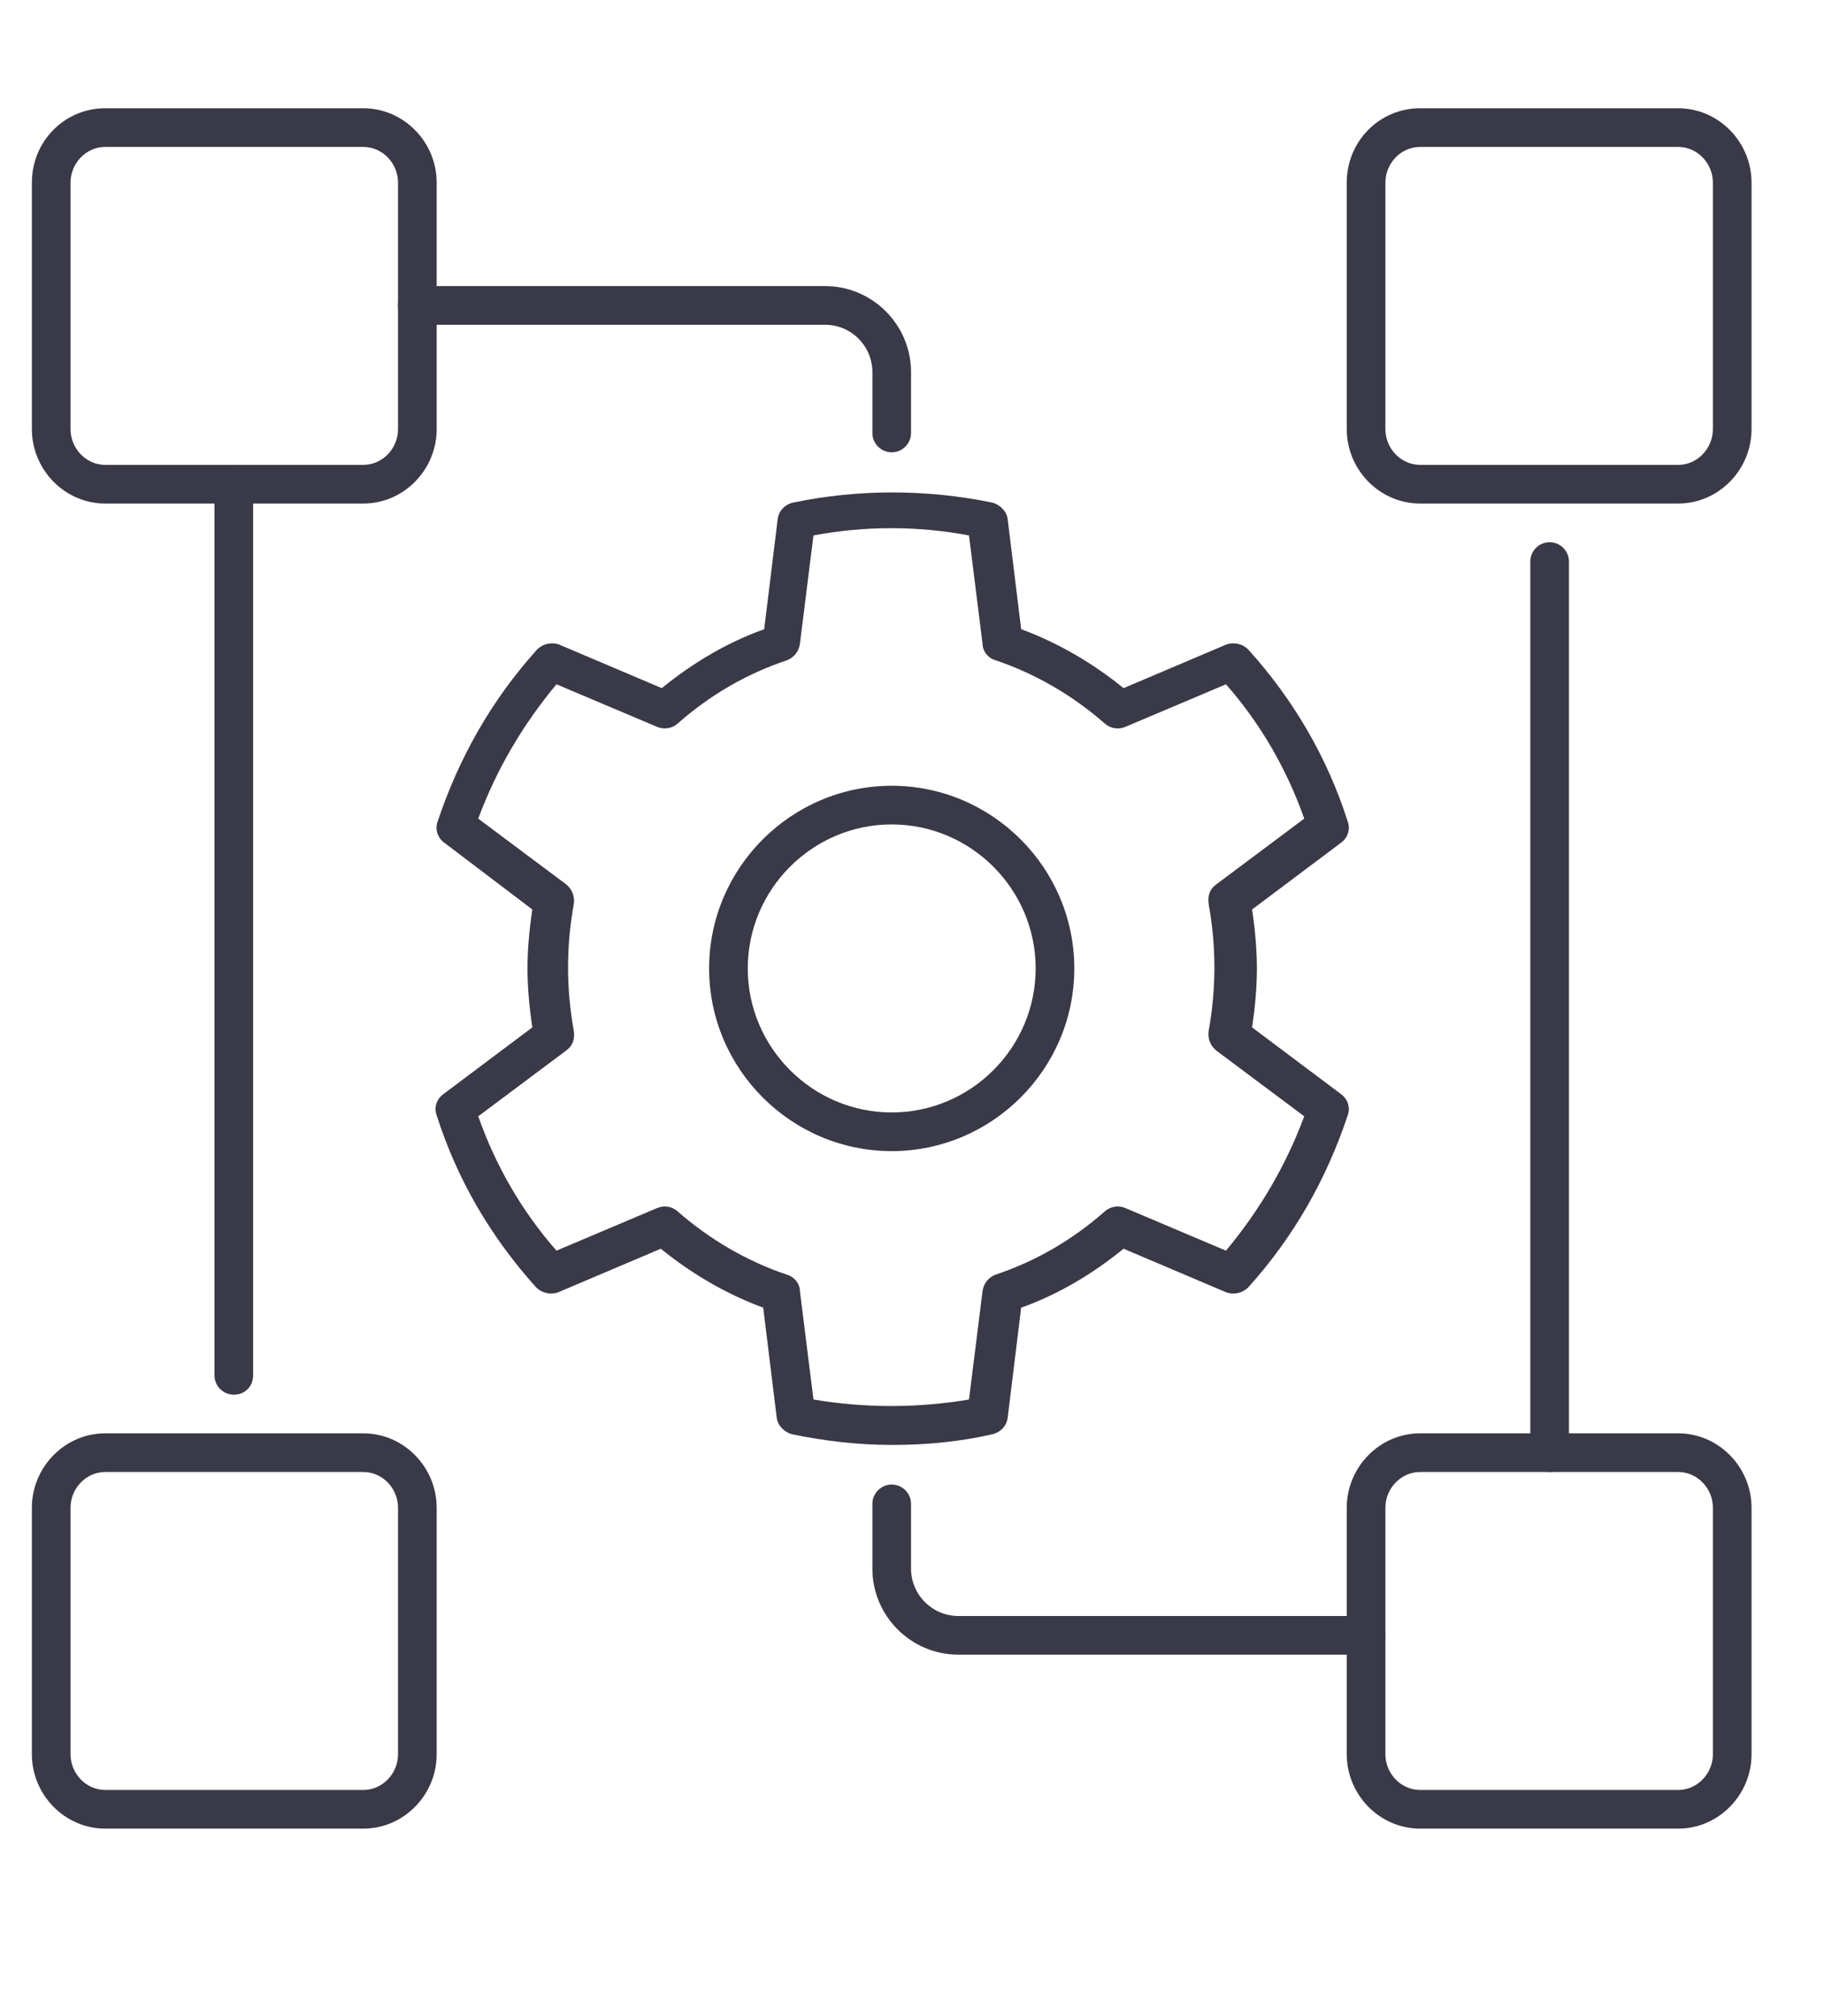
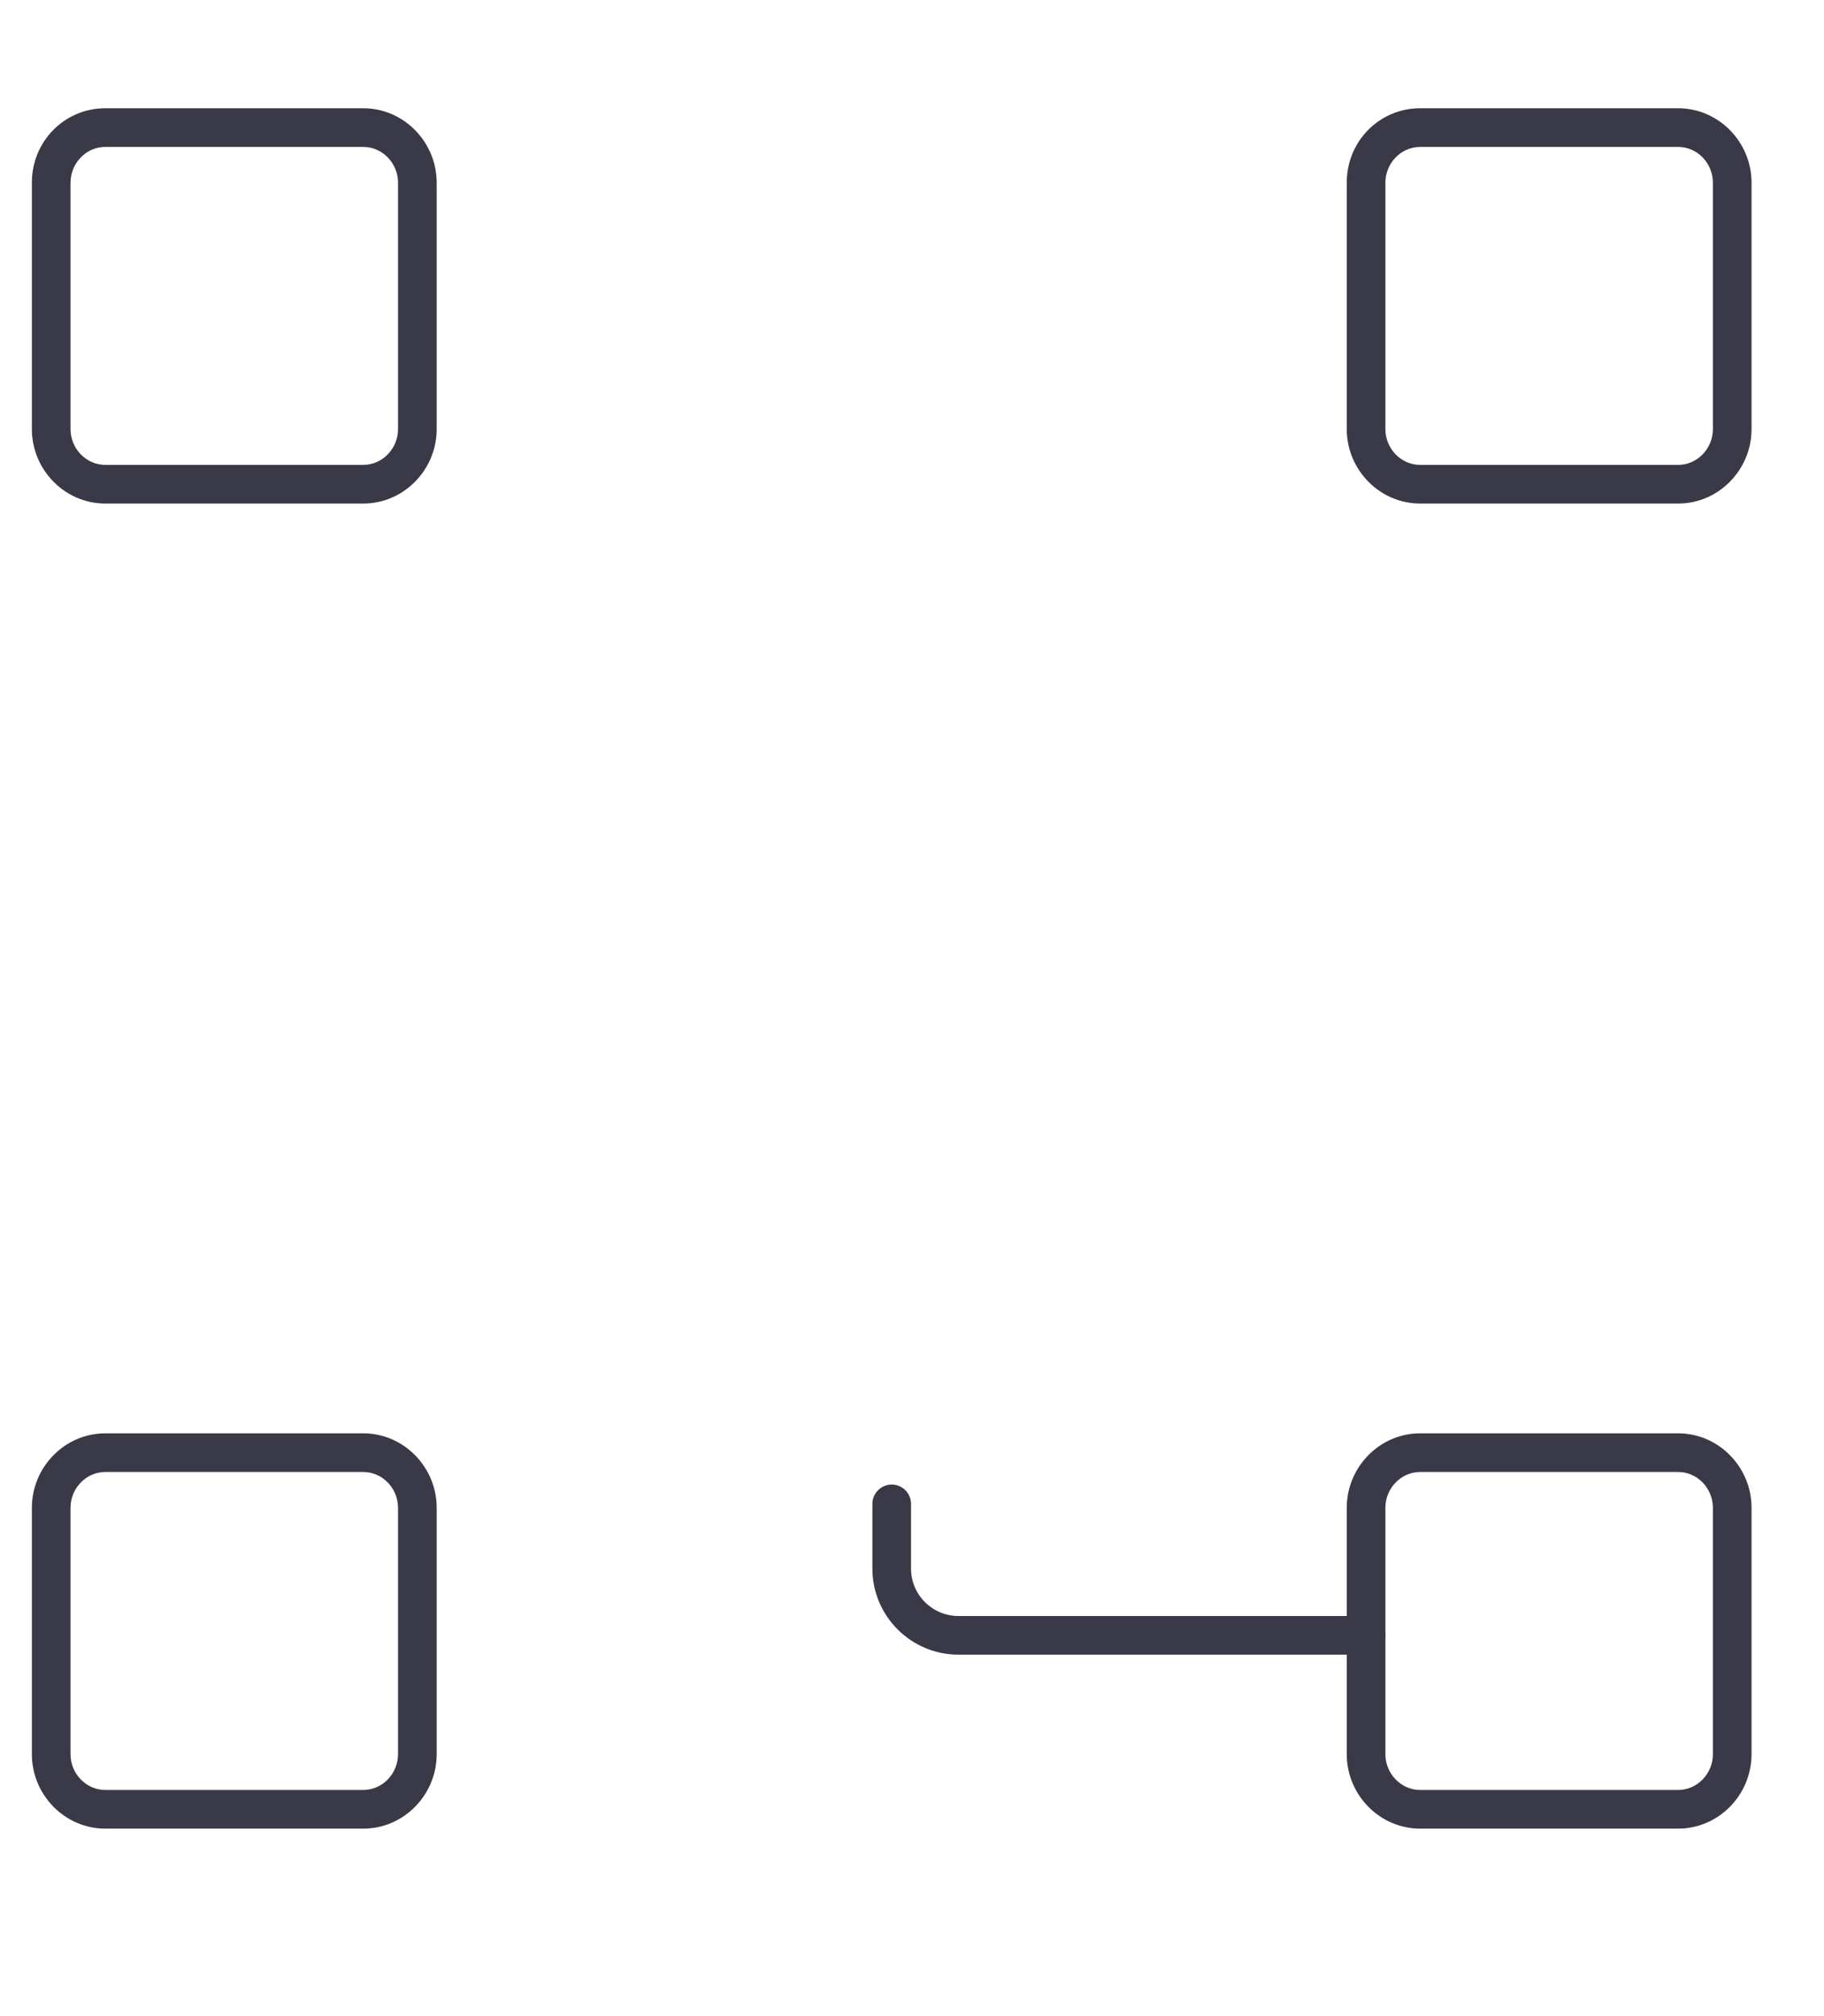
<svg xmlns="http://www.w3.org/2000/svg" version="1.1" id="Слой_1" x="0px" y="0px" viewBox="0 0 188.8 208.6" style="enable-background:new 0 0 188.8 208.6;" xml:space="preserve">
  <style type="text/css"> .st0{fill:#393947;} </style>
  <g>
-     <path class="st0" d="M92.3,149.5c-3.5,0-6.9-0.4-10.3-1.1c-0.8-0.2-1.5-0.9-1.6-1.7l-1.4-11.4c-3.8-1.4-7.4-3.5-10.6-6.1l-10.6,4.5 c-0.8,0.3-1.7,0.1-2.3-0.5c-4.7-5.2-8.2-11.2-10.3-17.8c-0.3-0.8,0-1.7,0.7-2.2l9.2-6.9c-0.3-2-0.5-4.1-0.5-6.1 c0-2,0.2-4.1,0.5-6.1L46,87.2c-0.7-0.5-1-1.4-0.7-2.2c2.2-6.6,5.6-12.6,10.3-17.8c0.6-0.6,1.5-0.8,2.3-0.5l10.6,4.5 c3.2-2.6,6.7-4.7,10.6-6.1l1.4-11.4c0.1-0.8,0.7-1.5,1.6-1.7c6.7-1.4,13.8-1.4,20.6,0c0.8,0.2,1.5,0.9,1.6,1.7l1.4,11.4 c3.8,1.4,7.4,3.5,10.6,6.1l10.6-4.5c0.8-0.3,1.7-0.1,2.3,0.5c4.7,5.2,8.2,11.2,10.3,17.8c0.3,0.8,0,1.7-0.7,2.2l-9.2,6.9 c0.3,2,0.5,4.1,0.5,6.1c0,2-0.2,4.1-0.5,6.1l9.2,6.9c0.7,0.5,1,1.4,0.7,2.2c-2.2,6.6-5.6,12.6-10.3,17.8c-0.6,0.6-1.5,0.8-2.3,0.5 l-10.6-4.5c-3.2,2.6-6.7,4.7-10.6,6.1l-1.4,11.4c-0.1,0.8-0.7,1.5-1.6,1.7C99.2,149.2,95.8,149.5,92.3,149.5z M84.2,144.8 c5.3,0.9,10.8,0.9,16.1,0l1.4-11.2c0.1-0.8,0.6-1.4,1.3-1.7c4.2-1.4,8-3.6,11.4-6.6c0.6-0.5,1.4-0.6,2.1-0.3l10.4,4.4 c3.5-4.2,6.2-8.8,8.1-13.9l-9.1-6.8c-0.6-0.5-0.9-1.2-0.8-2c0.4-2.2,0.6-4.4,0.6-6.6c0-2.2-0.2-4.4-0.6-6.6c-0.1-0.8,0.1-1.5,0.8-2 l9.1-6.8c-1.8-5.1-4.5-9.8-8.1-13.9l-10.4,4.4c-0.7,0.3-1.5,0.2-2.1-0.3c-3.3-2.9-7.2-5.2-11.4-6.6c-0.7-0.2-1.3-0.9-1.3-1.7 l-1.4-11.2c-5.3-1-10.8-1-16.1,0l-1.4,11.2c-0.1,0.8-0.6,1.4-1.3,1.7c-4.2,1.4-8,3.6-11.4,6.6c-0.6,0.5-1.4,0.6-2.1,0.3l-10.4-4.4 c-3.5,4.2-6.2,8.8-8.1,13.9l9.1,6.8c0.6,0.5,0.9,1.2,0.8,2c-0.4,2.2-0.6,4.4-0.6,6.6c0,2.2,0.2,4.4,0.6,6.6c0.1,0.8-0.1,1.5-0.8,2 l-9.1,6.8c1.8,5.1,4.5,9.8,8.1,13.9l10.4-4.4c0.7-0.3,1.5-0.2,2.1,0.3c3.3,2.9,7.2,5.2,11.4,6.6c0.7,0.2,1.3,0.9,1.3,1.7 L84.2,144.8z M92.3,119.1c-10.4,0-18.9-8.5-18.9-18.9c0-10.4,8.5-18.9,18.9-18.9s18.9,8.5,18.9,18.9 C111.2,110.6,102.7,119.1,92.3,119.1z M92.3,85.3c-8.2,0-14.9,6.7-14.9,14.9c0,8.2,6.7,14.9,14.9,14.9s14.9-6.7,14.9-14.9 C107.2,92,100.5,85.3,92.3,85.3z" />
    <path class="st0" d="M37.6,52.1H10.9c-4.2,0-7.6-3.5-7.6-7.7V18.9c0-4.3,3.4-7.7,7.6-7.7h26.7c4.2,0,7.6,3.5,7.6,7.7v25.5 C45.2,48.6,41.8,52.1,37.6,52.1z M10.9,15.2c-2,0-3.6,1.7-3.6,3.7v25.5c0,2,1.6,3.7,3.6,3.7h26.7c2,0,3.6-1.7,3.6-3.7V18.9 c0-2-1.6-3.7-3.6-3.7H10.9z" />
    <path class="st0" d="M173.7,52.1H147c-4.2,0-7.6-3.5-7.6-7.7V18.9c0-4.3,3.4-7.7,7.6-7.7h26.7c4.2,0,7.6,3.5,7.6,7.7v25.5 C181.3,48.6,177.9,52.1,173.7,52.1z M147,15.2c-2,0-3.6,1.7-3.6,3.7v25.5c0,2,1.6,3.7,3.6,3.7h26.7c2,0,3.6-1.7,3.6-3.7V18.9 c0-2-1.6-3.7-3.6-3.7H147z" />
    <path class="st0" d="M37.6,189.2H10.9c-4.2,0-7.6-3.5-7.6-7.7V156c0-4.2,3.4-7.7,7.6-7.7h26.7c4.2,0,7.6,3.5,7.6,7.7v25.5 C45.2,185.7,41.8,189.2,37.6,189.2z M10.9,152.3c-2,0-3.6,1.7-3.6,3.7v25.5c0,2,1.6,3.7,3.6,3.7h26.7c2,0,3.6-1.7,3.6-3.7V156 c0-2-1.6-3.7-3.6-3.7H10.9z" />
    <path class="st0" d="M173.7,189.2H147c-4.2,0-7.6-3.5-7.6-7.7V156c0-4.2,3.4-7.7,7.6-7.7h26.7c4.2,0,7.6,3.5,7.6,7.7v25.5 C181.3,185.7,177.9,189.2,173.7,189.2z M147,152.3c-2,0-3.6,1.7-3.6,3.7v25.5c0,2,1.6,3.7,3.6,3.7h26.7c2,0,3.6-1.7,3.6-3.7V156 c0-2-1.6-3.7-3.6-3.7H147z" />
-     <path class="st0" d="M24.2,144.3c-1.1,0-2-0.9-2-2V50.1c0-1.1,0.9-2,2-2s2,0.9,2,2v92.2C26.2,143.4,25.4,144.3,24.2,144.3z" />
-     <path class="st0" d="M160.4,152.3c-1.1,0-2-0.9-2-2V58.1c0-1.1,0.9-2,2-2s2,0.9,2,2v92.2C162.4,151.4,161.5,152.3,160.4,152.3z" />
-     <path class="st0" d="M92.3,46.8c-1.1,0-2-0.9-2-2v-6.3c0-2.7-2.2-4.9-4.9-4.9H43.2c-1.1,0-2-0.9-2-2s0.9-2,2-2h42.2 c4.9,0,8.9,4,8.9,8.9v6.3C94.3,45.9,93.4,46.8,92.3,46.8z" />
    <path class="st0" d="M141.4,171.2H99.2c-4.9,0-8.9-4-8.9-8.9v-6.7c0-1.1,0.9-2,2-2s2,0.9,2,2v6.7c0,2.7,2.2,4.9,4.9,4.9h42.2 c1.1,0,2,0.9,2,2S142.5,171.2,141.4,171.2z" />
  </g>
</svg>